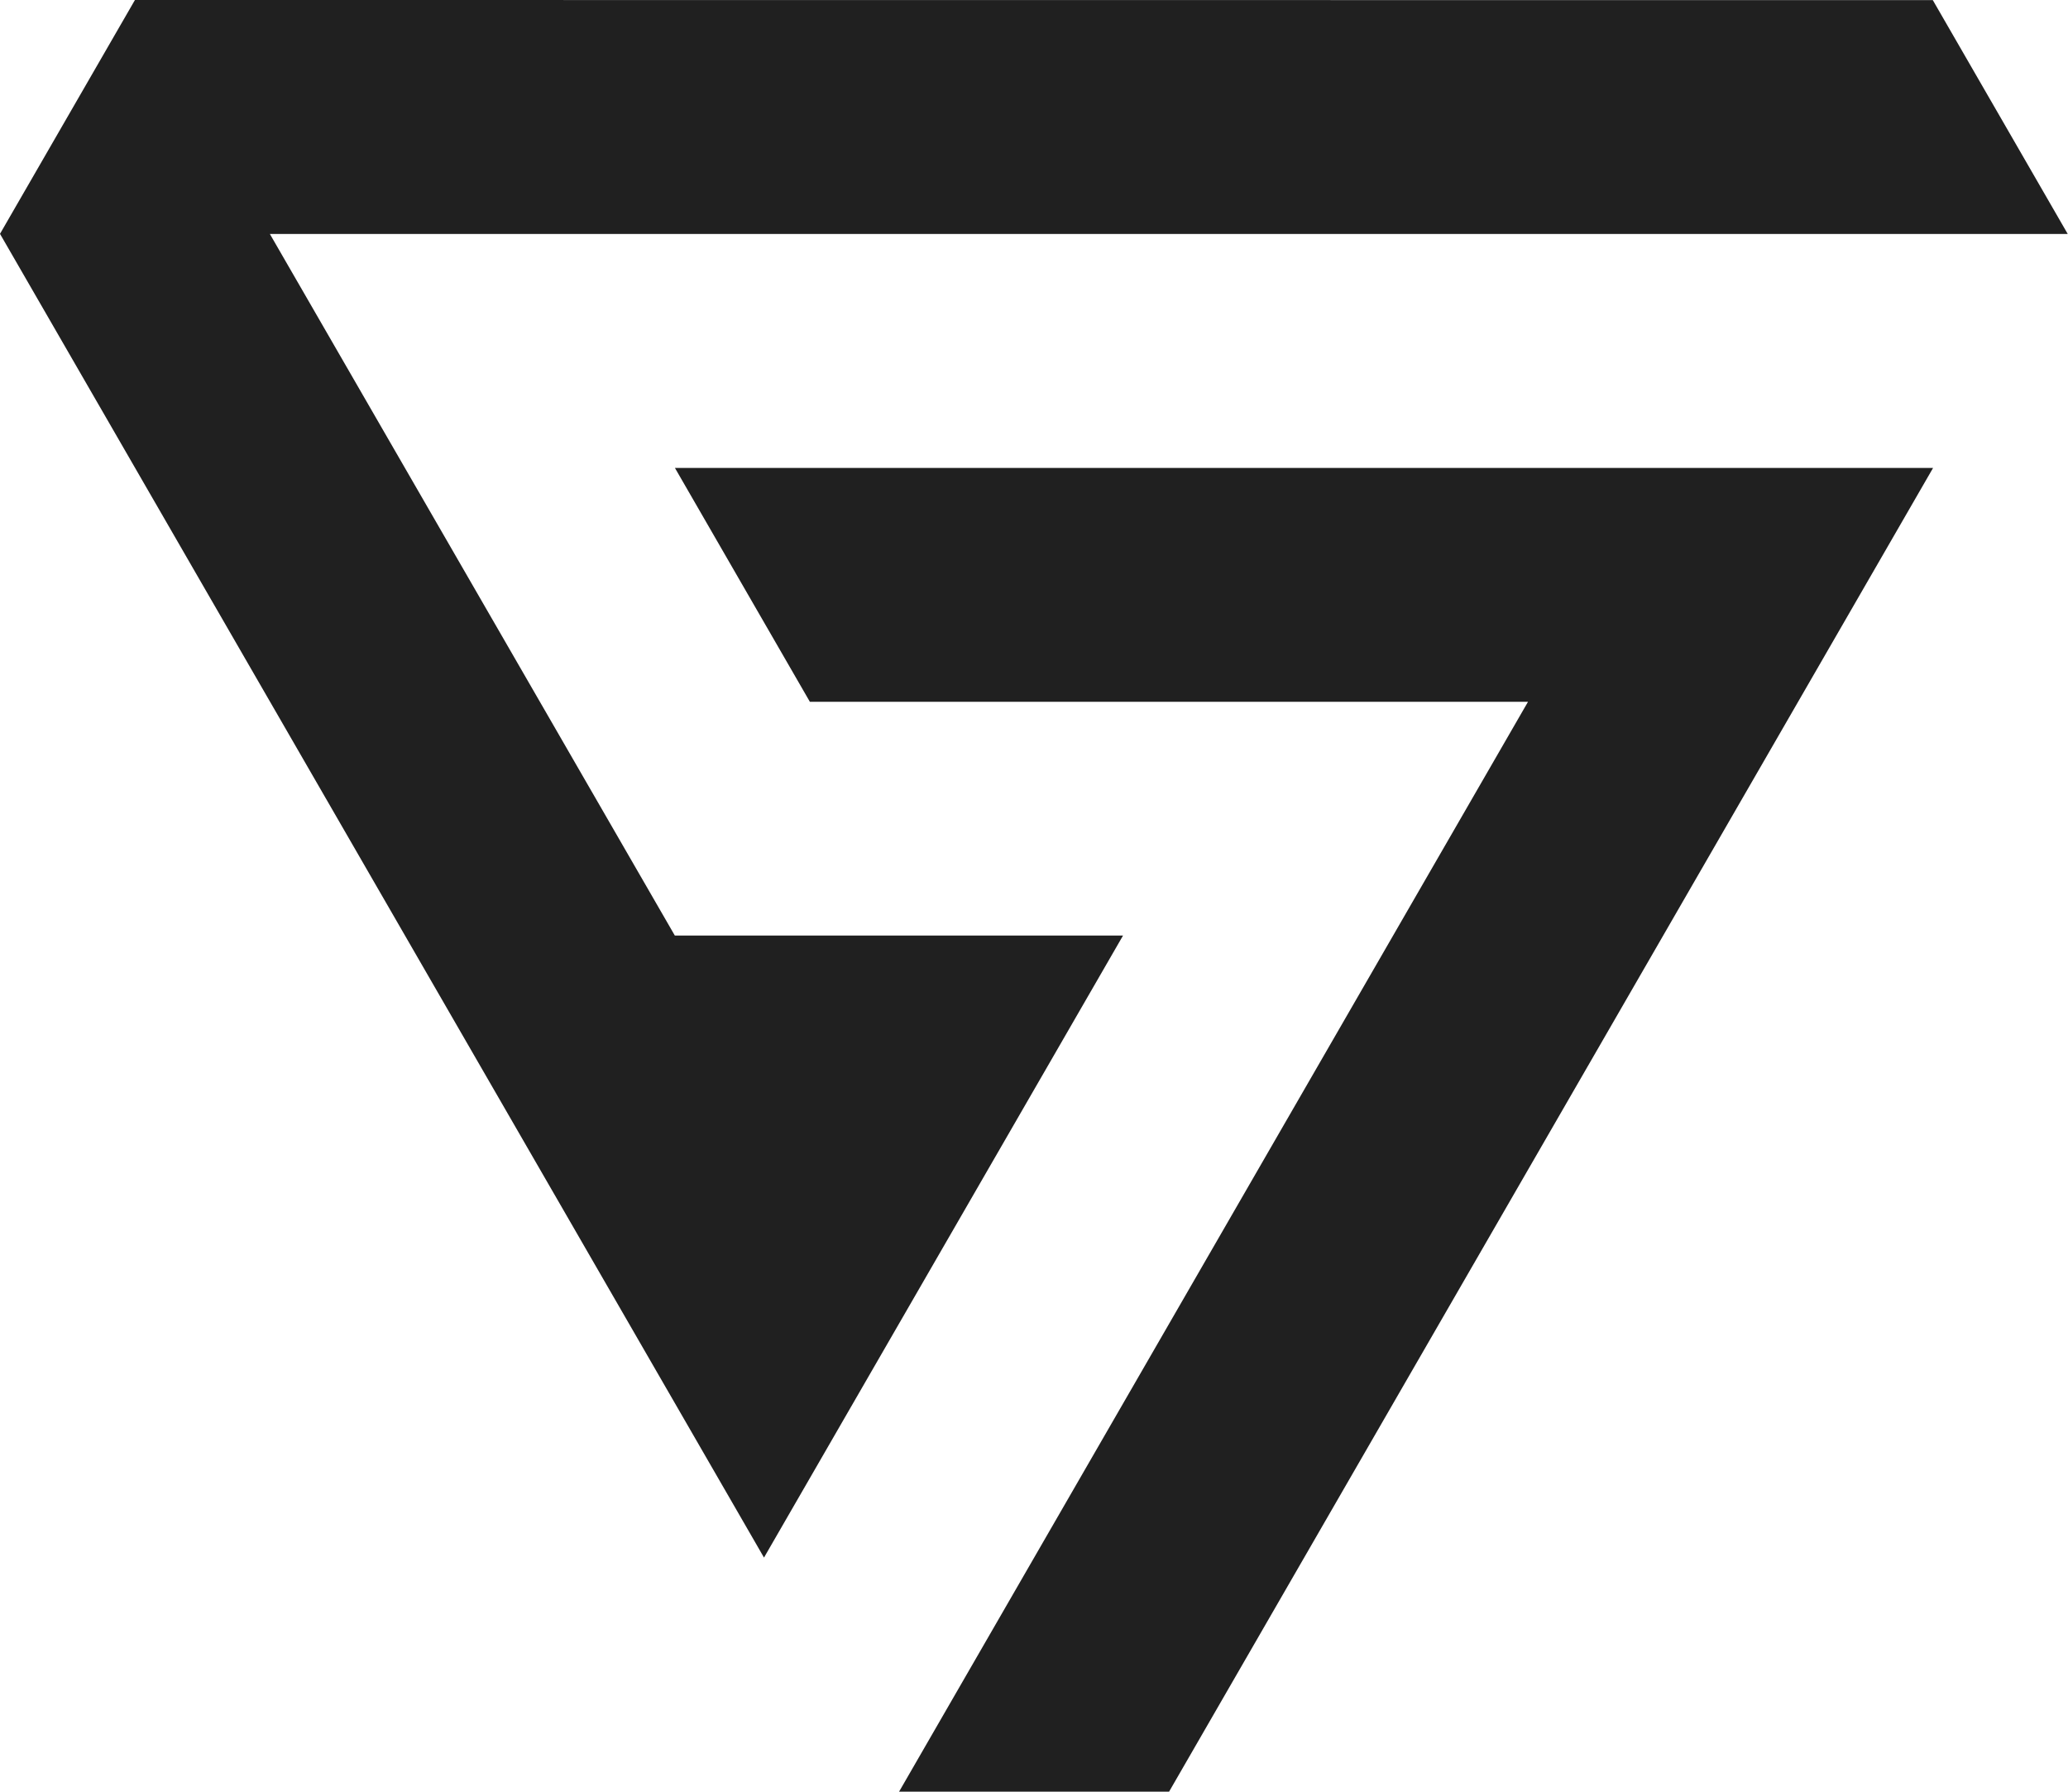
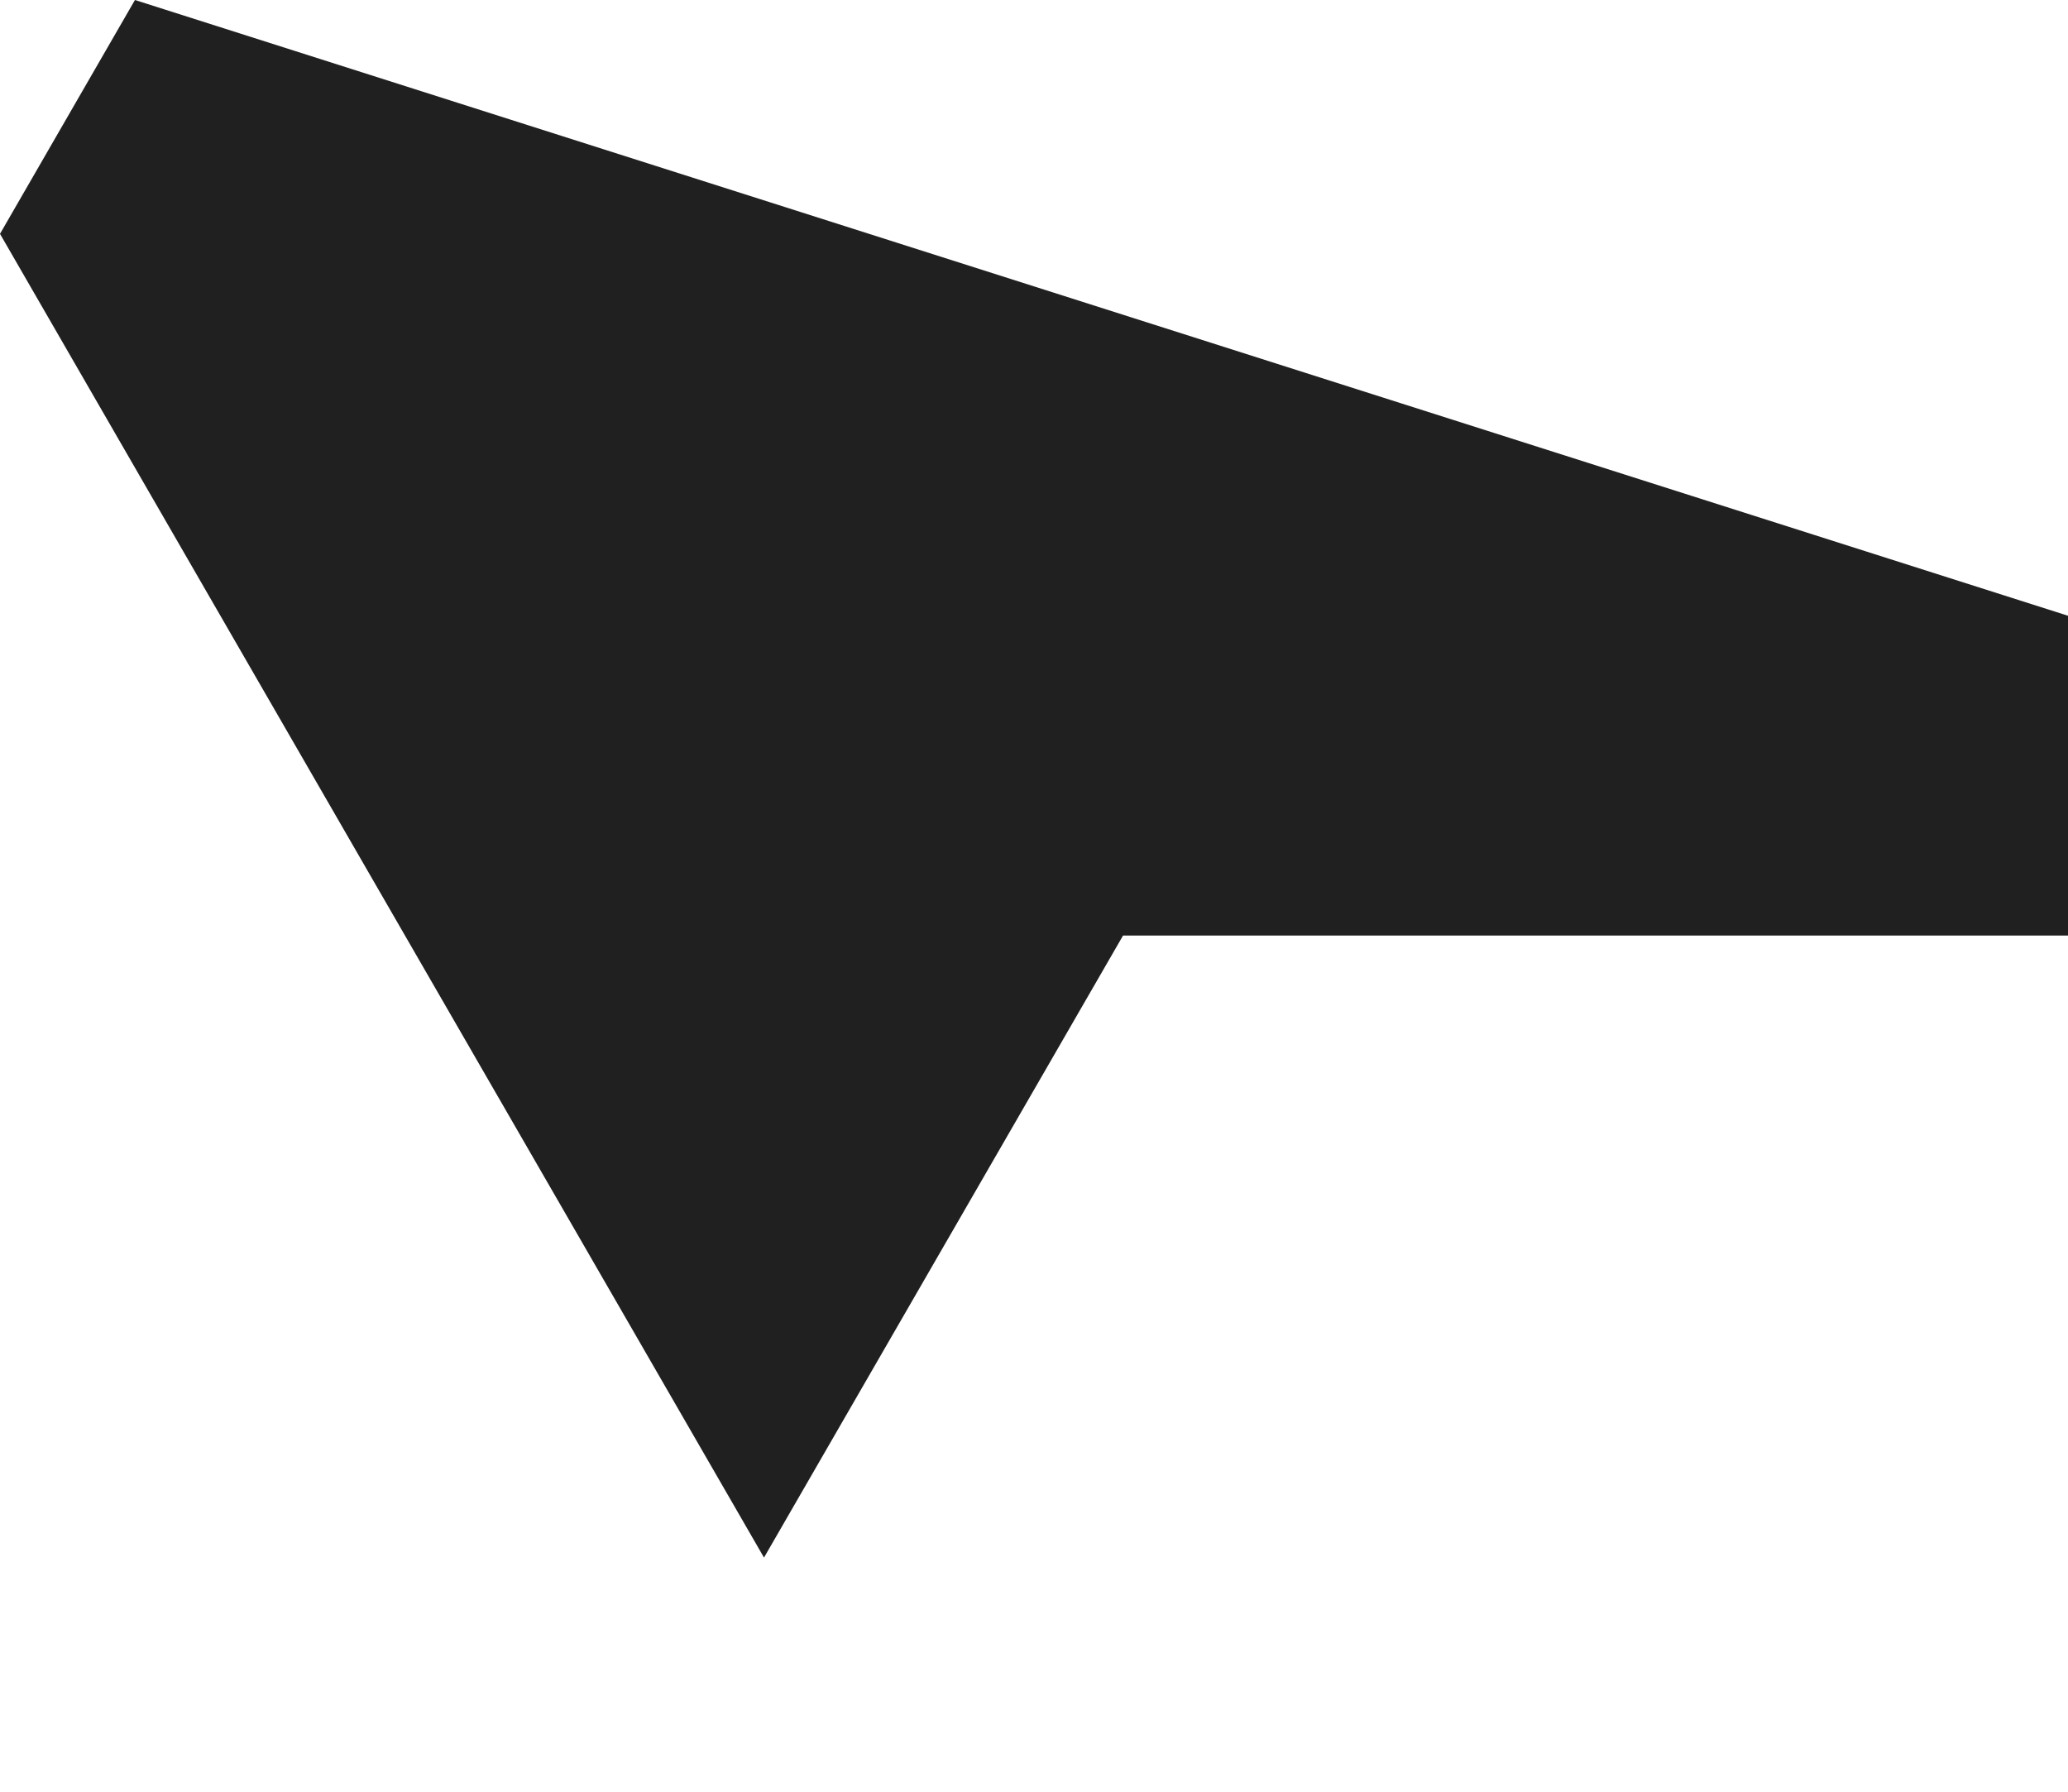
<svg xmlns="http://www.w3.org/2000/svg" viewBox="0 0 16 13.86" version="1.1">
  <style>
		#logo {
			fill: #202020;
		}

		@media (prefers-color-scheme: dark) {
			#logo {
				fill: white;
			}
		}
	</style>
  <g id="logo">
-     <path d="m1.044-2.115e-5 -1.044 1.809 5.911 10.24 2.778-4.812h-3.468l-3.133-5.427h13.91l-1.044-1.809z" />
-     <path d="m6.956 13.86h2.089l5.911-10.24h-9.734l1.044 1.809h5.556z" />
+     <path d="m1.044-2.115e-5 -1.044 1.809 5.911 10.24 2.778-4.812h-3.468h13.91l-1.044-1.809z" />
  </g>
</svg>